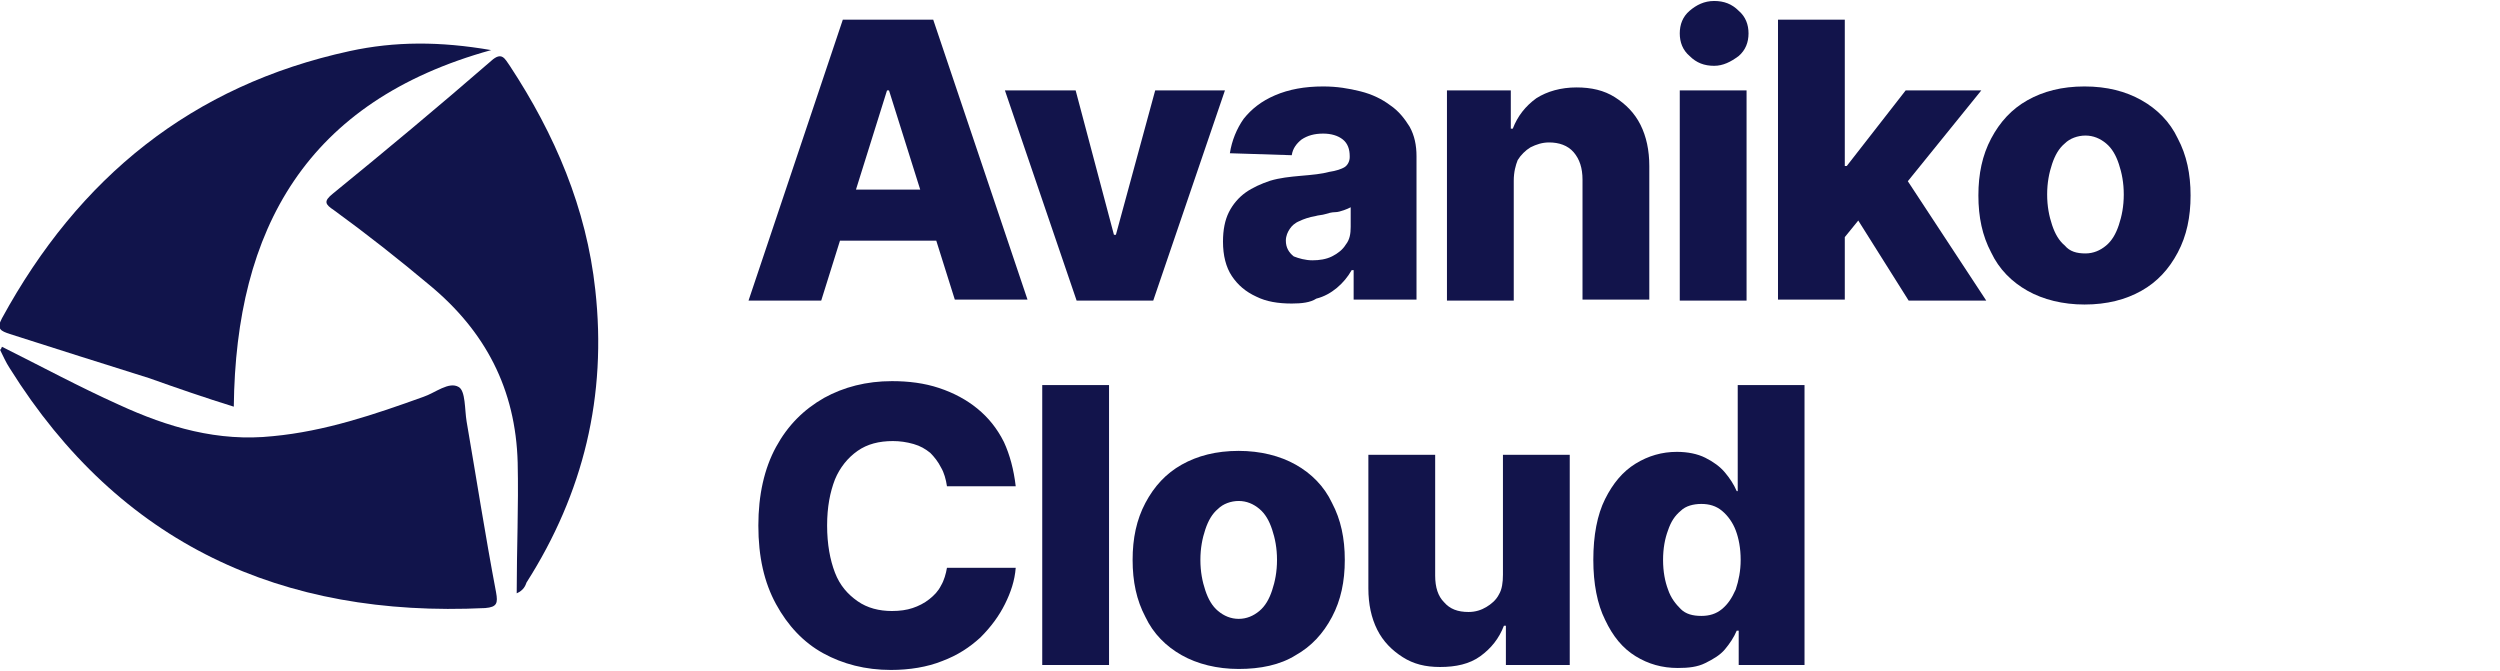
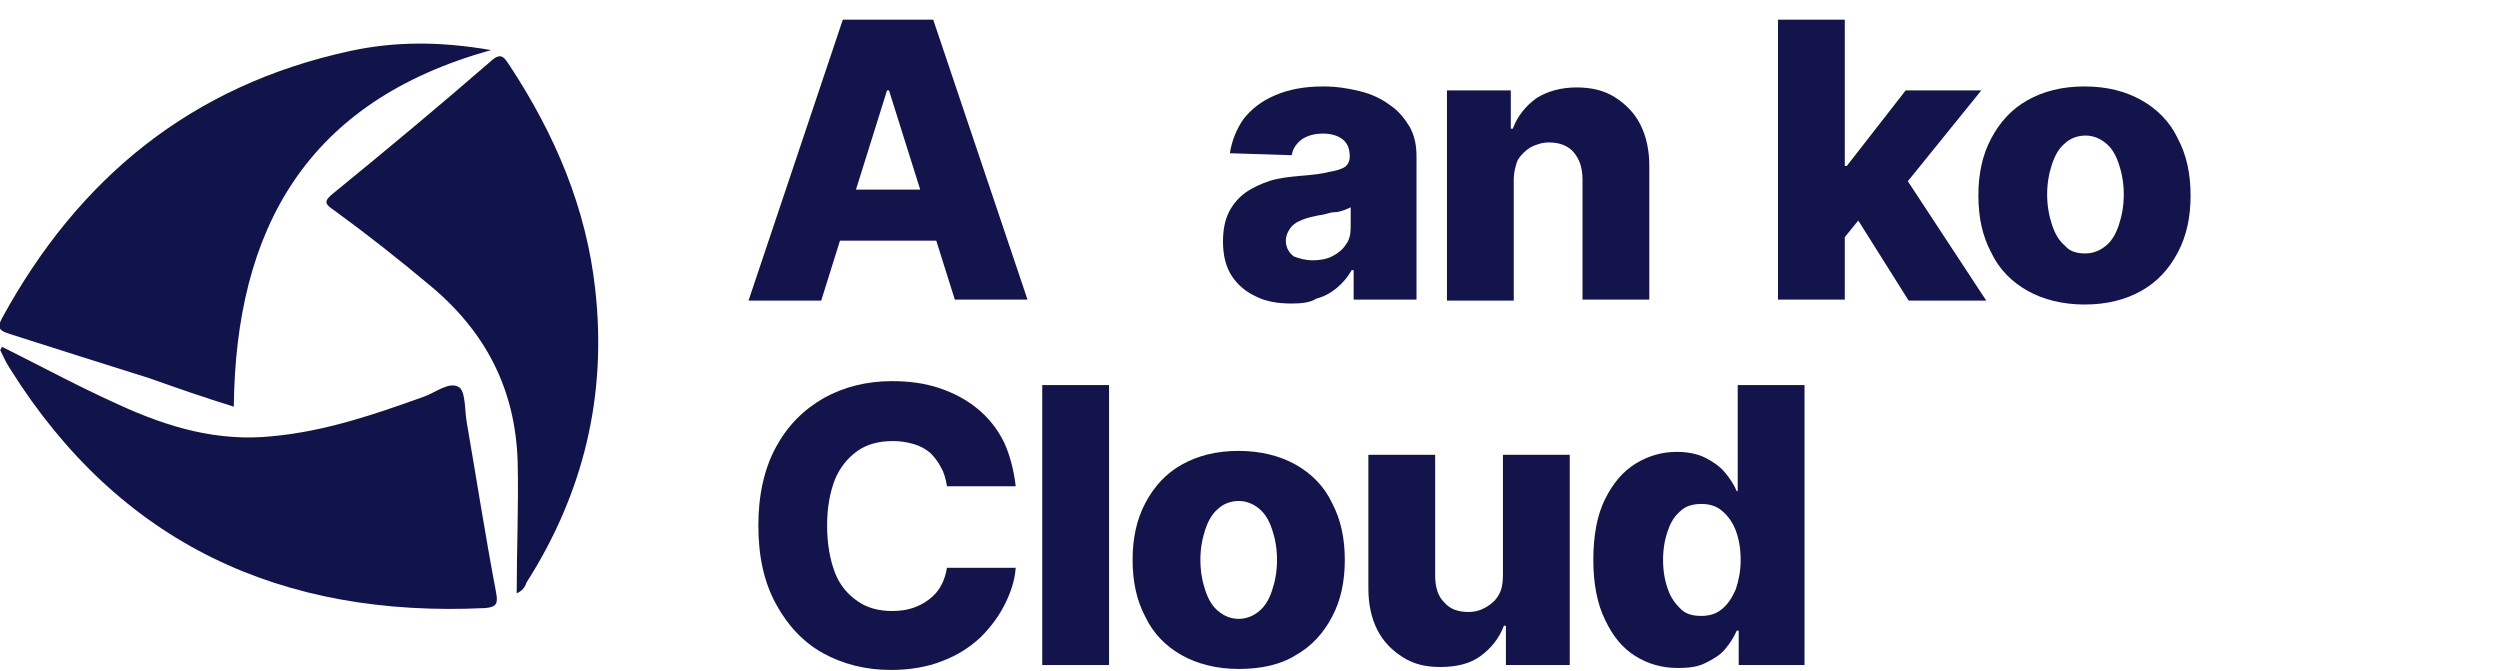
<svg xmlns="http://www.w3.org/2000/svg" version="1.1" id="Layer_1" x="0px" y="0px" viewBox="0 0 254.5 68.3" style="enable-background:new 0 0 254.5 68.3;" xml:space="preserve">
  <style type="text/css">
	.st0{fill:#11144B;}
	.st1{fill:#12144B;}
</style>
  <g>
    <g>
      <path class="st0" d="M0.2,35.3c4,2,7.9,4.1,11.9,5.9c5,2.3,10.1,3.8,15.7,3.2c5.3-0.5,10.3-2.2,15.3-4c1.2-0.4,2.6-1.6,3.6-1    c0.7,0.4,0.6,2.3,0.8,3.5c1,5.8,1.9,11.6,3,17.4c0.2,1.1,0.1,1.5-1.1,1.6c-20.7,1-37.2-6.5-48.4-24.4c-0.4-0.6-0.7-1.3-1-1.9    C0.1,35.6,0.1,35.5,0.2,35.3z" />
      <path class="st0" d="M50,5.1c-18.8,5.2-26,18.2-26.2,36.3c-2.9-0.9-5.8-1.9-8.6-2.9C10.4,37,5.7,35.5,1,34    c-0.9-0.3-1.4-0.5-0.8-1.6C8,18.1,19.5,8.7,35.6,5.2C40.2,4.2,44.8,4.2,50,5.1z" />
      <path class="st0" d="M52.6,60.4c0-4.5,0.2-8.9,0.1-13.3c-0.2-7.5-3.3-13.4-9-18.1c-3.1-2.6-6.4-5.2-9.7-7.6    c-0.9-0.6-1.1-0.9-0.1-1.7c5.4-4.4,10.8-8.9,16.1-13.5c1.1-1,1.4-0.2,1.9,0.5c4.6,7,7.8,14.5,8.7,22.8c1.2,10.8-1.2,20.7-7,29.8    C53.5,59.6,53.3,60.1,52.6,60.4z" />
    </g>
  </g>
  <g>
    <path class="st1" d="M83.6,30.6h-7.4L85.8,2H95l9.6,28.5h-7.4L90.5,9.2h-0.2L83.6,30.6z M82.6,19.3h15.5v5.2H82.6V19.3z" />
-     <path class="st1" d="M124.7,9.2l-7.3,21.4h-7.8l-7.3-21.4h7.2l3.9,14.7h0.2l4-14.7H124.7z" />
    <path class="st1" d="M131.5,30.9c-1.4,0-2.6-0.2-3.6-0.7c-1.1-0.5-1.9-1.2-2.5-2.1c-0.6-0.9-0.9-2.1-0.9-3.5c0-1.2,0.2-2.2,0.6-3   c0.4-0.8,1-1.5,1.7-2c0.7-0.5,1.6-0.9,2.5-1.2c1-0.3,2-0.4,3.1-0.5c1.2-0.1,2.2-0.2,2.9-0.4c0.7-0.1,1.3-0.3,1.6-0.5   c0.3-0.2,0.5-0.6,0.5-1v-0.1c0-0.7-0.2-1.3-0.7-1.7c-0.5-0.4-1.2-0.6-2-0.6c-0.9,0-1.6,0.2-2.2,0.6c-0.5,0.4-0.9,0.9-1,1.6   l-6.3-0.2c0.2-1.3,0.7-2.5,1.4-3.5c0.8-1,1.8-1.8,3.2-2.4c1.4-0.6,3-0.9,4.9-0.9c1.4,0,2.6,0.2,3.8,0.5c1.2,0.3,2.2,0.8,3,1.4   c0.9,0.6,1.5,1.4,2,2.2c0.5,0.9,0.7,1.9,0.7,3v14.6h-6.4v-3h-0.2c-0.4,0.7-0.9,1.3-1.5,1.8c-0.6,0.5-1.3,0.9-2.1,1.1   C133.4,30.8,132.5,30.9,131.5,30.9z M133.6,26.5c0.7,0,1.4-0.1,2-0.4c0.6-0.3,1.1-0.7,1.4-1.2c0.4-0.5,0.5-1.1,0.5-1.8v-2   c-0.2,0.1-0.4,0.2-0.7,0.3s-0.6,0.2-0.9,0.2s-0.7,0.1-1,0.2c-0.3,0.1-0.7,0.1-1,0.2c-0.6,0.1-1.2,0.3-1.6,0.5   c-0.5,0.2-0.8,0.5-1,0.8c-0.2,0.3-0.4,0.7-0.4,1.2c0,0.7,0.3,1.2,0.8,1.6C132.2,26.3,132.9,26.5,133.6,26.5z" />
    <path class="st1" d="M154.1,18.4v12.2h-6.8V9.2h6.5v3.9h0.2c0.5-1.3,1.3-2.3,2.4-3.1c1.1-0.7,2.5-1.1,4.1-1.1c1.5,0,2.8,0.3,3.9,1   c1.1,0.7,2,1.6,2.6,2.8c0.6,1.2,0.9,2.6,0.9,4.2v13.6h-6.8V18.3c0-1.2-0.3-2.1-0.9-2.8c-0.6-0.7-1.5-1-2.5-1   c-0.7,0-1.3,0.2-1.9,0.5c-0.5,0.3-1,0.8-1.3,1.3C154.3,16.8,154.1,17.5,154.1,18.4z" />
-     <path class="st1" d="M174.5,6.7c-1,0-1.8-0.3-2.5-1c-0.7-0.6-1-1.4-1-2.3c0-0.9,0.3-1.7,1-2.3c0.7-0.6,1.5-1,2.5-1   c1,0,1.8,0.3,2.5,1c0.7,0.6,1,1.4,1,2.3c0,0.9-0.3,1.7-1,2.3C176.2,6.3,175.4,6.7,174.5,6.7z M171,30.6V9.2h6.8v21.4H171z" />
    <path class="st1" d="M181,30.6V2h6.8v28.5H181z M187.1,25l0-8.1h0.9l6-7.7h7.7l-8.9,11h-1.8L187.1,25z M194.3,30.6l-5.6-8.9   l4.5-4.8l9,13.7H194.3z" />
    <path class="st1" d="M212.2,31c-2.2,0-4.2-0.5-5.8-1.4s-2.9-2.2-3.7-3.9c-0.9-1.7-1.3-3.6-1.3-5.8c0-2.2,0.4-4.1,1.3-5.8   c0.9-1.7,2.1-3,3.7-3.9c1.6-0.9,3.5-1.4,5.8-1.4s4.2,0.5,5.8,1.4c1.6,0.9,2.9,2.2,3.7,3.9c0.9,1.7,1.3,3.6,1.3,5.8   c0,2.2-0.4,4.1-1.3,5.8c-0.9,1.7-2.1,3-3.7,3.9C216.4,30.5,214.5,31,212.2,31z M212.3,25.8c0.8,0,1.5-0.3,2.1-0.8   c0.6-0.5,1-1.2,1.3-2.1c0.3-0.9,0.5-1.9,0.5-3.1c0-1.2-0.2-2.2-0.5-3.1c-0.3-0.9-0.7-1.6-1.3-2.1c-0.6-0.5-1.3-0.8-2.1-0.8   c-0.8,0-1.6,0.3-2.1,0.8c-0.6,0.5-1,1.2-1.3,2.1c-0.3,0.9-0.5,1.9-0.5,3.1c0,1.2,0.2,2.2,0.5,3.1c0.3,0.9,0.7,1.6,1.3,2.1   C210.7,25.6,211.4,25.8,212.3,25.8z" />
    <path class="st1" d="M103.4,49.5h-7c-0.1-0.7-0.3-1.4-0.6-1.9c-0.3-0.6-0.7-1.1-1.1-1.5c-0.5-0.4-1-0.7-1.7-0.9s-1.4-0.3-2.1-0.3   c-1.4,0-2.6,0.3-3.6,1c-1,0.7-1.8,1.7-2.3,2.9c-0.5,1.3-0.8,2.8-0.8,4.7c0,1.9,0.3,3.5,0.8,4.8c0.5,1.3,1.3,2.2,2.3,2.9   s2.2,1,3.5,1c0.8,0,1.5-0.1,2.1-0.3c0.6-0.2,1.2-0.5,1.7-0.9c0.5-0.4,0.9-0.8,1.2-1.4c0.3-0.5,0.5-1.2,0.6-1.8l7,0   c-0.1,1.3-0.5,2.5-1.1,3.7c-0.6,1.2-1.4,2.3-2.5,3.4c-1.1,1-2.3,1.8-3.9,2.4c-1.5,0.6-3.3,0.9-5.2,0.9c-2.6,0-4.9-0.6-6.9-1.7   c-2-1.1-3.6-2.8-4.8-5c-1.2-2.2-1.8-4.8-1.8-8c0-3.1,0.6-5.8,1.8-8c1.2-2.2,2.8-3.8,4.9-5c2-1.1,4.3-1.7,6.9-1.7   c1.7,0,3.3,0.2,4.8,0.7c1.5,0.5,2.8,1.2,3.9,2.1c1.1,0.9,2,2,2.7,3.4C102.8,46.3,103.2,47.8,103.4,49.5z" />
    <path class="st1" d="M112.9,39.2v28.5h-6.8V39.2H112.9z" />
    <path class="st1" d="M126.1,68.1c-2.2,0-4.2-0.5-5.8-1.4s-2.9-2.2-3.7-3.9c-0.9-1.7-1.3-3.6-1.3-5.8c0-2.2,0.4-4.1,1.3-5.8   c0.9-1.7,2.1-3,3.7-3.9c1.6-0.9,3.5-1.4,5.8-1.4c2.2,0,4.2,0.5,5.8,1.4c1.6,0.9,2.9,2.2,3.7,3.9c0.9,1.7,1.3,3.6,1.3,5.8   c0,2.2-0.4,4.1-1.3,5.8c-0.9,1.7-2.1,3-3.7,3.9C130.3,67.7,128.3,68.1,126.1,68.1z M126.1,63c0.8,0,1.5-0.3,2.1-0.8   c0.6-0.5,1-1.2,1.3-2.1c0.3-0.9,0.5-1.9,0.5-3.1c0-1.2-0.2-2.2-0.5-3.1c-0.3-0.9-0.7-1.6-1.3-2.1c-0.6-0.5-1.3-0.8-2.1-0.8   c-0.8,0-1.6,0.3-2.1,0.8c-0.6,0.5-1,1.2-1.3,2.1c-0.3,0.9-0.5,1.9-0.5,3.1c0,1.2,0.2,2.2,0.5,3.1s0.7,1.6,1.3,2.1   C124.6,62.7,125.3,63,126.1,63z" />
    <path class="st1" d="M153,58.5V46.3h6.8v21.4h-6.5v-4h-0.2c-0.5,1.3-1.3,2.3-2.4,3.1c-1.1,0.8-2.5,1.1-4.1,1.1   c-1.5,0-2.7-0.3-3.8-1c-1.1-0.7-2-1.6-2.6-2.8c-0.6-1.2-0.9-2.6-0.9-4.2V46.3h6.8v12.3c0,1.2,0.3,2.1,0.9,2.7c0.6,0.7,1.4,1,2.5,1   c0.7,0,1.3-0.2,1.8-0.5c0.5-0.3,1-0.7,1.3-1.3C152.9,60,153,59.3,153,58.5z" />
    <path class="st1" d="M170.8,68c-1.6,0-3-0.4-4.3-1.2c-1.3-0.8-2.3-2-3.1-3.7c-0.8-1.6-1.2-3.7-1.2-6.1c0-2.5,0.4-4.6,1.2-6.2   c0.8-1.6,1.8-2.8,3.1-3.6c1.3-0.8,2.7-1.2,4.2-1.2c1.1,0,2.1,0.2,2.9,0.6c0.8,0.4,1.5,0.9,2,1.5c0.5,0.6,0.9,1.2,1.2,1.9h0.1V39.2   h6.8v28.5H177v-3.5h-0.2c-0.3,0.7-0.7,1.3-1.2,1.9c-0.5,0.6-1.2,1-2,1.4C172.8,67.9,171.9,68,170.8,68z M173.2,62.7   c0.8,0,1.5-0.2,2.1-0.7c0.6-0.5,1-1.1,1.4-2c0.3-0.9,0.5-1.9,0.5-3c0-1.2-0.2-2.2-0.5-3c-0.3-0.8-0.8-1.5-1.4-2   c-0.6-0.5-1.3-0.7-2.1-0.7c-0.8,0-1.6,0.2-2.1,0.7c-0.6,0.5-1,1.1-1.3,2c-0.3,0.8-0.5,1.8-0.5,3c0,1.2,0.2,2.2,0.5,3   c0.3,0.9,0.8,1.5,1.3,2C171.6,62.5,172.3,62.7,173.2,62.7z" />
  </g>
</svg>